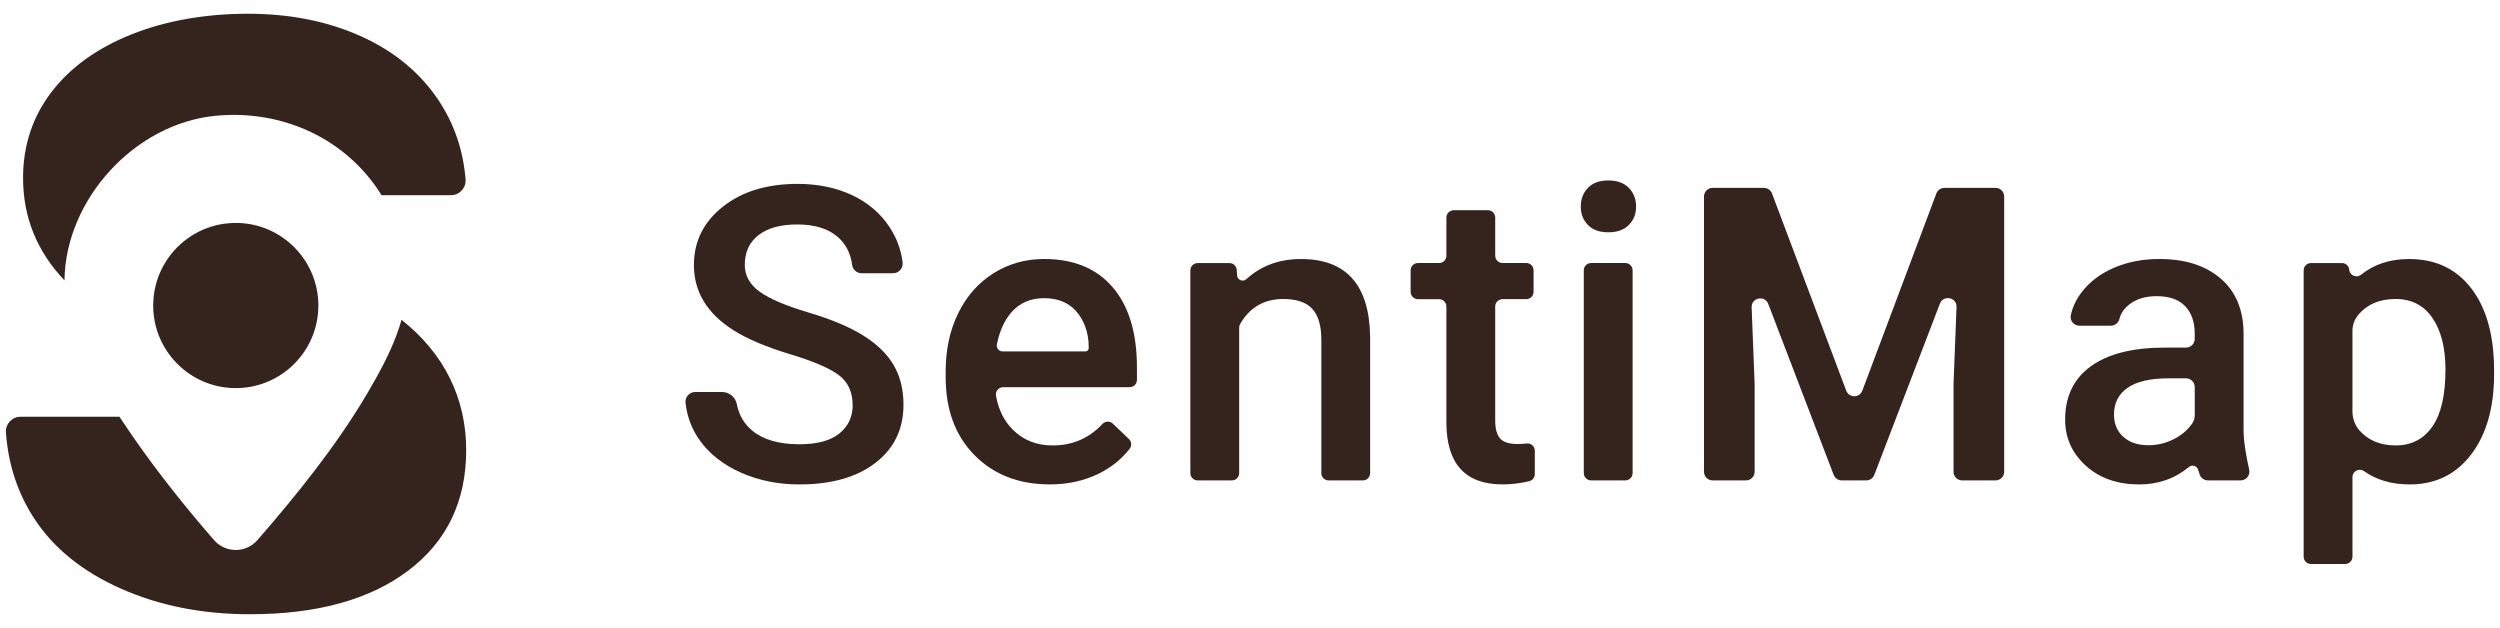
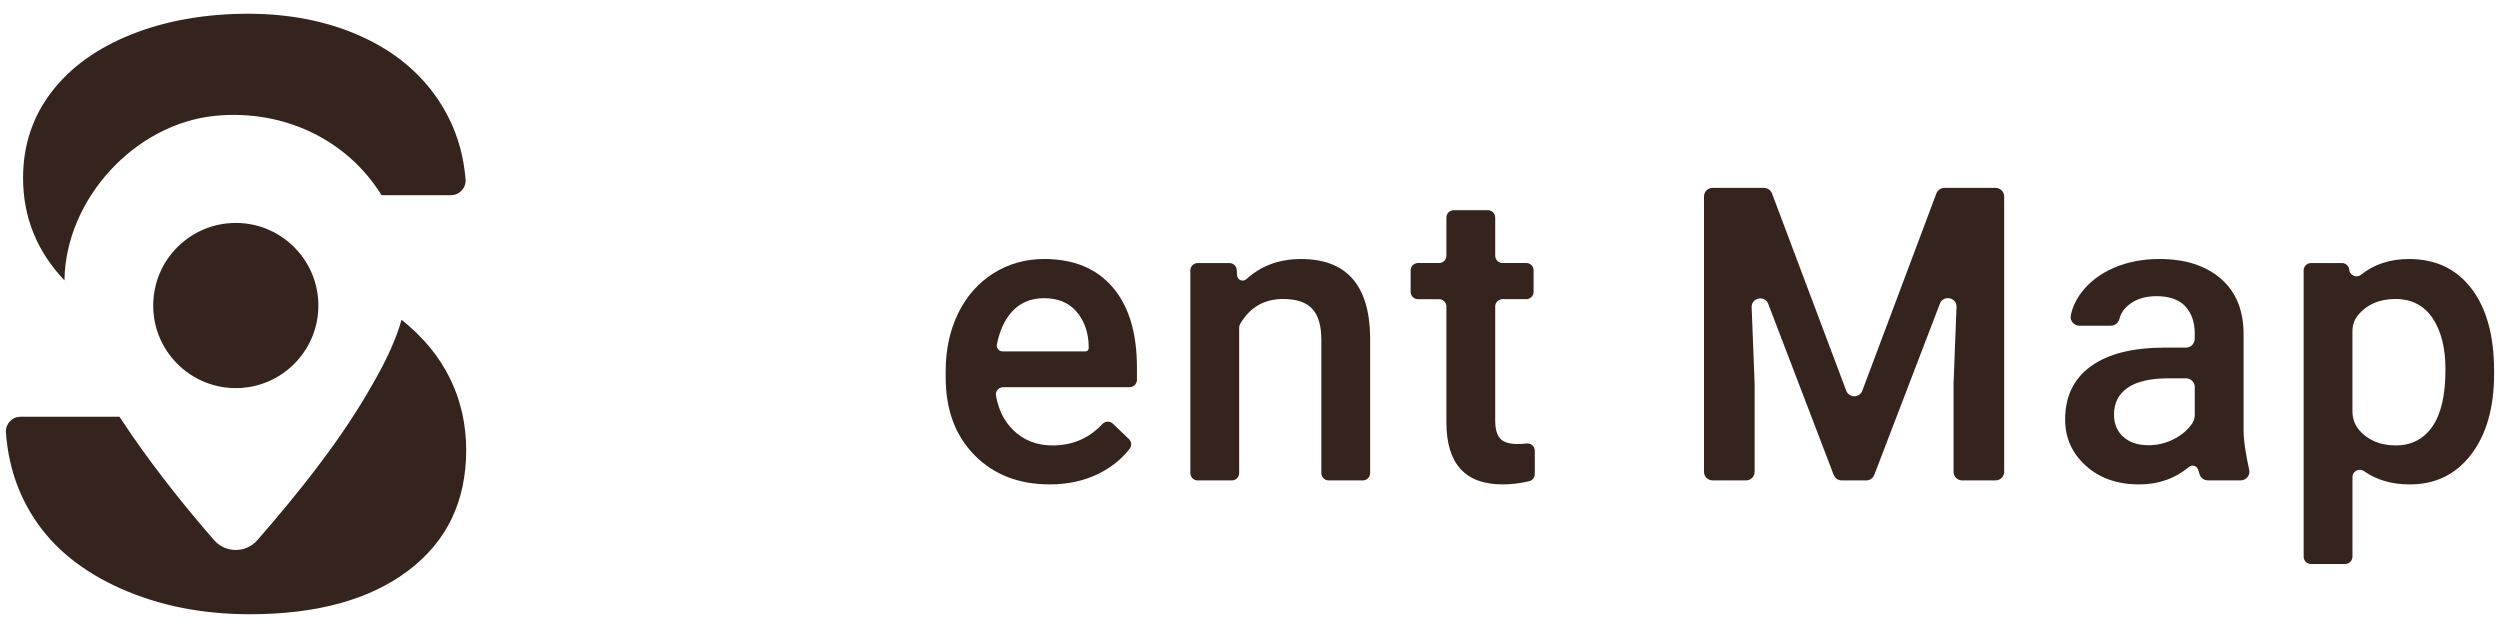
<svg xmlns="http://www.w3.org/2000/svg" viewBox="0 0 1004.74 252.39" data-name="Layer 1" id="Layer_1">
  <defs>
    <style>
      .cls-1 {
        fill: #35241d;
      }
    </style>
  </defs>
  <g>
-     <path d="M342.67,162.79c0-5.17-1.82-9.15-5.45-11.95-3.63-2.8-10.19-5.62-19.66-8.48-9.47-2.85-17.01-6.03-22.61-9.53-10.71-6.73-16.07-15.5-16.07-26.32,0-9.47,3.86-17.28,11.59-23.41,7.72-6.14,17.75-9.2,30.08-9.2,8.18,0,15.48,1.51,21.88,4.52,6.41,3.02,11.44,7.31,15.1,12.88,2.86,4.36,4.61,9.09,5.23,14.18.28,2.31-1.55,4.35-3.87,4.35h-12.57c-1.94,0-3.6-1.42-3.84-3.34-.59-4.56-2.45-8.25-5.57-11.07-3.85-3.47-9.35-5.21-16.51-5.21-6.67,0-11.86,1.43-15.54,4.28-3.69,2.86-5.53,6.84-5.53,11.95,0,4.31,1.99,7.9,5.97,10.78,3.98,2.88,10.55,5.68,19.7,8.4,9.15,2.72,16.5,5.81,22.04,9.29,5.54,3.47,9.61,7.46,12.19,11.95,2.58,4.49,3.88,9.76,3.88,15.78,0,9.8-3.75,17.59-11.26,23.37-7.51,5.79-17.7,8.68-30.56,8.68-8.5,0-16.32-1.57-23.46-4.72-7.13-3.15-12.68-7.5-16.63-13.04-3.16-4.42-5.06-9.43-5.69-15.03-.26-2.31,1.55-4.35,3.87-4.35h10.84c2.91,0,5.37,2.08,5.93,4.94.85,4.34,2.91,7.86,6.17,10.57,4.41,3.66,10.74,5.49,18.97,5.49,7.11,0,12.45-1.44,16.03-4.32,3.58-2.88,5.37-6.69,5.37-11.42Z" class="cls-1" />
    <path d="M421.89,194.68c-12.43,0-22.52-3.92-30.24-11.75-7.72-7.83-11.59-18.26-11.59-31.29v-2.42c0-8.72,1.68-16.51,5.05-23.37,3.36-6.86,8.09-12.2,14.17-16.03,6.08-3.82,12.86-5.73,20.35-5.73,11.9,0,21.08,3.79,27.57,11.38,6.49,7.59,9.73,18.33,9.73,32.22v4.97c0,1.62-1.32,2.94-2.94,2.94h-50.8c-1.8,0-3.22,1.61-2.91,3.39.99,5.64,3.25,10.21,6.8,13.73,4.23,4.2,9.54,6.3,15.95,6.3,7.98,0,14.65-2.87,20-8.6,1.13-1.21,3.01-1.3,4.21-.16l6.46,6.17c1.1,1.05,1.22,2.77.29,3.96-3.28,4.18-7.43,7.51-12.43,9.97-5.84,2.88-12.39,4.32-19.66,4.32ZM419.55,119.84c-5.38,0-9.73,1.89-13.04,5.65-2.84,3.23-4.79,7.54-5.87,12.94-.29,1.45.84,2.8,2.32,2.8h33.33s1.27,0,1.27-1.58c0-6.52-2.19-11.43-5.24-14.77-3.07-3.36-7.32-5.05-12.76-5.05Z" class="cls-1" />
    <path d="M497.05,108.48l.12,2.16c.1,1.86,2.33,2.82,3.7,1.57,5.94-5.41,13.28-8.11,22.02-8.11,18.19,0,27.45,10.42,27.77,31.25v54.79c0,1.62-1.32,2.94-2.94,2.94h-13.74c-1.62,0-2.94-1.32-2.94-2.94v-53.66c0-5.54-1.2-9.65-3.59-12.31-2.4-2.66-6.31-4-11.75-4-7.65,0-13.42,3.35-17.29,10.05-.26.45-.39.96-.39,1.48v58.44c0,1.62-1.32,2.94-2.94,2.94h-13.74c-1.62,0-2.94-1.32-2.94-2.94v-81.48c0-1.62,1.32-2.94,2.94-2.94h12.77c1.56,0,2.85,1.22,2.94,2.78Z" class="cls-1" />
    <path d="M600.92,87.41v15.35c0,1.62,1.32,2.94,2.94,2.94h9.54c1.62,0,2.94,1.32,2.94,2.94v8.65c0,1.62-1.32,2.94-2.94,2.94h-9.54c-1.62,0-2.94,1.32-2.94,2.94v45.83c0,3.34.66,5.75,1.98,7.23,1.32,1.48,3.67,2.22,7.06,2.22,1.19,0,2.38-.07,3.58-.22,1.75-.22,3.29,1.15,3.29,2.91v9.39c0,1.38-.96,2.57-2.31,2.88-3.65.85-7.18,1.27-10.61,1.27-15.07,0-22.61-8.32-22.61-24.95v-46.55c0-1.62-1.32-2.94-2.94-2.94h-8.49c-1.62,0-2.94-1.32-2.94-2.94v-8.65c0-1.62,1.32-2.94,2.94-2.94h8.49c1.62,0,2.94-1.32,2.94-2.94v-15.35c0-1.62,1.32-2.94,2.94-2.94h13.74c1.62,0,2.94,1.32,2.94,2.94Z" class="cls-1" />
-     <path d="M635.31,83.02c0-3.01.96-5.52,2.87-7.51,1.91-1.99,4.64-2.99,8.2-2.99s6.3,1,8.24,2.99c1.94,1.99,2.91,4.49,2.91,7.51s-.97,5.42-2.91,7.39c-1.94,1.97-4.68,2.95-8.24,2.95s-6.28-.98-8.2-2.95c-1.91-1.96-2.87-4.43-2.87-7.39ZM653.2,193.07h-13.74c-1.62,0-2.94-1.32-2.94-2.94v-81.48c0-1.62,1.32-2.94,2.94-2.94h13.74c1.62,0,2.94,1.32,2.94,2.94v81.48c0,1.62-1.32,2.94-2.94,2.94Z" class="cls-1" />
    <path d="M712.16,77.75l29.83,79.26c1.12,2.99,5.35,2.99,6.47,0l29.76-79.26c.51-1.35,1.8-2.24,3.24-2.24h20.55c1.91,0,3.46,1.55,3.46,3.46v110.64c0,1.91-1.55,3.46-3.46,3.46h-13.43c-1.91,0-3.46-1.55-3.46-3.46v-35.3l1.2-30.9c.15-3.91-5.28-5.02-6.68-1.37l-26.37,68.81c-.51,1.34-1.8,2.22-3.23,2.22h-9.86c-1.43,0-2.72-.88-3.23-2.22l-26.29-68.69c-1.4-3.65-6.84-2.54-6.68,1.37l1.2,30.78v35.3c0,1.91-1.55,3.46-3.46,3.46h-13.43c-1.91,0-3.46-1.55-3.46-3.46v-110.64c0-1.91,1.55-3.46,3.46-3.46h20.63c1.44,0,2.73.89,3.24,2.24Z" class="cls-1" />
    <path d="M883.99,190.58l-.56-1.81c-.48-1.56-2.4-2.16-3.66-1.12-5.66,4.69-12.33,7.04-20,7.04-8.77,0-15.93-2.5-21.48-7.51-5.54-5.01-8.32-11.19-8.32-18.57,0-9.31,3.46-16.46,10.38-21.44,6.92-4.98,16.81-7.47,29.67-7.47h8.51c1.95,0,3.52-1.58,3.52-3.52v-2.21c0-4.52-1.26-8.14-3.79-10.86-2.53-2.72-6.38-4.08-11.55-4.08-4.47,0-8.13,1.12-10.98,3.35-2.06,1.61-3.37,3.53-3.94,5.77-.41,1.59-1.78,2.75-3.43,2.75h-12.64c-2.18,0-3.91-1.98-3.48-4.12.66-3.26,2.11-6.37,4.36-9.33,3.18-4.17,7.5-7.44,12.96-9.81,5.46-2.37,11.56-3.55,18.29-3.55,10.23,0,18.38,2.57,24.46,7.71,6.08,5.14,9.2,12.37,9.37,21.68v39.4c0,4.92,1.29,11.58,2.26,15.88.5,2.21-1.17,4.31-3.43,4.31h-13.15c-1.55,0-2.92-1.01-3.37-2.49ZM863.41,178.94c3.88,0,7.52-.94,10.94-2.83,2.78-1.53,5-3.49,6.66-5.88.69-1,1.05-2.19,1.05-3.4v-11.26c0-1.95-1.58-3.52-3.52-3.52h-7.05c-7.27,0-12.73,1.26-16.39,3.79-3.66,2.53-5.49,6.11-5.49,10.74,0,3.77,1.25,6.77,3.75,9,2.5,2.23,5.85,3.35,10.05,3.35Z" class="cls-1" />
    <path d="M1002.37,150.28c0,13.51-3.07,24.29-9.2,32.34-6.14,8.05-14.37,12.07-24.71,12.07-7.19,0-13.3-1.77-18.33-5.31-1.97-1.39-4.68-.06-4.68,2.35v32c0,1.62-1.32,2.94-2.94,2.94h-13.74c-1.62,0-2.94-1.32-2.94-2.94v-115.07c0-1.62,1.32-2.94,2.94-2.94h12.46c1.52,0,2.79,1.16,2.93,2.67h0c.21,2.35,2.95,3.48,4.79,2,5.18-4.19,11.61-6.29,19.27-6.29,10.66,0,19.01,3.97,25.07,11.91,6.06,7.94,9.08,18.96,9.08,33.06v1.21ZM982.83,148.58c0-8.72-1.74-15.63-5.21-20.75-3.47-5.11-8.44-7.67-14.9-7.67s-11.71,2.26-15.25,6.78c-1.35,1.73-2.03,3.9-2.03,6.09v32.31c0,2.81.97,5.56,2.83,7.66,3.53,4.01,8.41,6.01,14.61,6.01s11.13-2.51,14.65-7.55c3.53-5.03,5.29-12.66,5.29-22.89Z" class="cls-1" />
  </g>
  <g>
    <path d="M161.37,128.52c-.56,1.99-1.2,3.97-1.94,5.95-2.89,7.8-7.08,15.62-11.99,23.92-12.33,20.86-28,40.28-43.99,58.69-1.26,1.45-2.79,2.49-4.45,3.14-4.38,1.73-9.63.68-12.97-3.16-.28-.33-.5-.58-.64-.74-8.61-9.87-21.09-25.05-32.4-41.43-1.69-2.45-3.35-4.92-4.97-7.4H8.24c-3.4,0-6.1,2.89-5.86,6.29.92,12.93,4.75,24.52,11.48,34.77,7.8,11.88,19.41,21.24,34.85,28.07,15.43,6.83,32.67,10.24,51.7,10.24,26.99,0,48.24-5.86,63.72-17.58,15.49-11.72,23.23-27.85,23.23-48.4s-8.67-38.69-25.99-52.36Z" class="cls-1" />
    <path d="M86.65,46.53c27.04-2.6,52.74,9.35,66.68,31.91h27.93c3.43,0,6.13-2.94,5.85-6.36-.95-11.74-4.58-22.34-10.88-31.8-7.42-11.13-17.83-19.7-31.22-25.73-13.39-6.02-28.53-9.03-45.41-9.03s-32.91,2.77-46.78,8.31c-13.87,5.54-24.6,13.29-32.18,23.23-7.58,9.95-11.37,21.43-11.37,34.44,0,15.77,5.55,29.5,16.64,41.2.39-32.64,28.3-63.06,60.75-66.17Z" class="cls-1" />
    <path d="M94.76,89.6c-18.33,0-33.19,14.86-33.19,33.19,0,8.41,3.13,16.08,8.28,21.92,6.08,6.91,14.99,11.27,24.91,11.27,18.33,0,33.19-14.86,33.19-33.19,0-8.47-3.18-16.19-8.4-22.06-6.08-6.83-14.93-11.14-24.8-11.14Z" class="cls-1" />
  </g>
</svg>